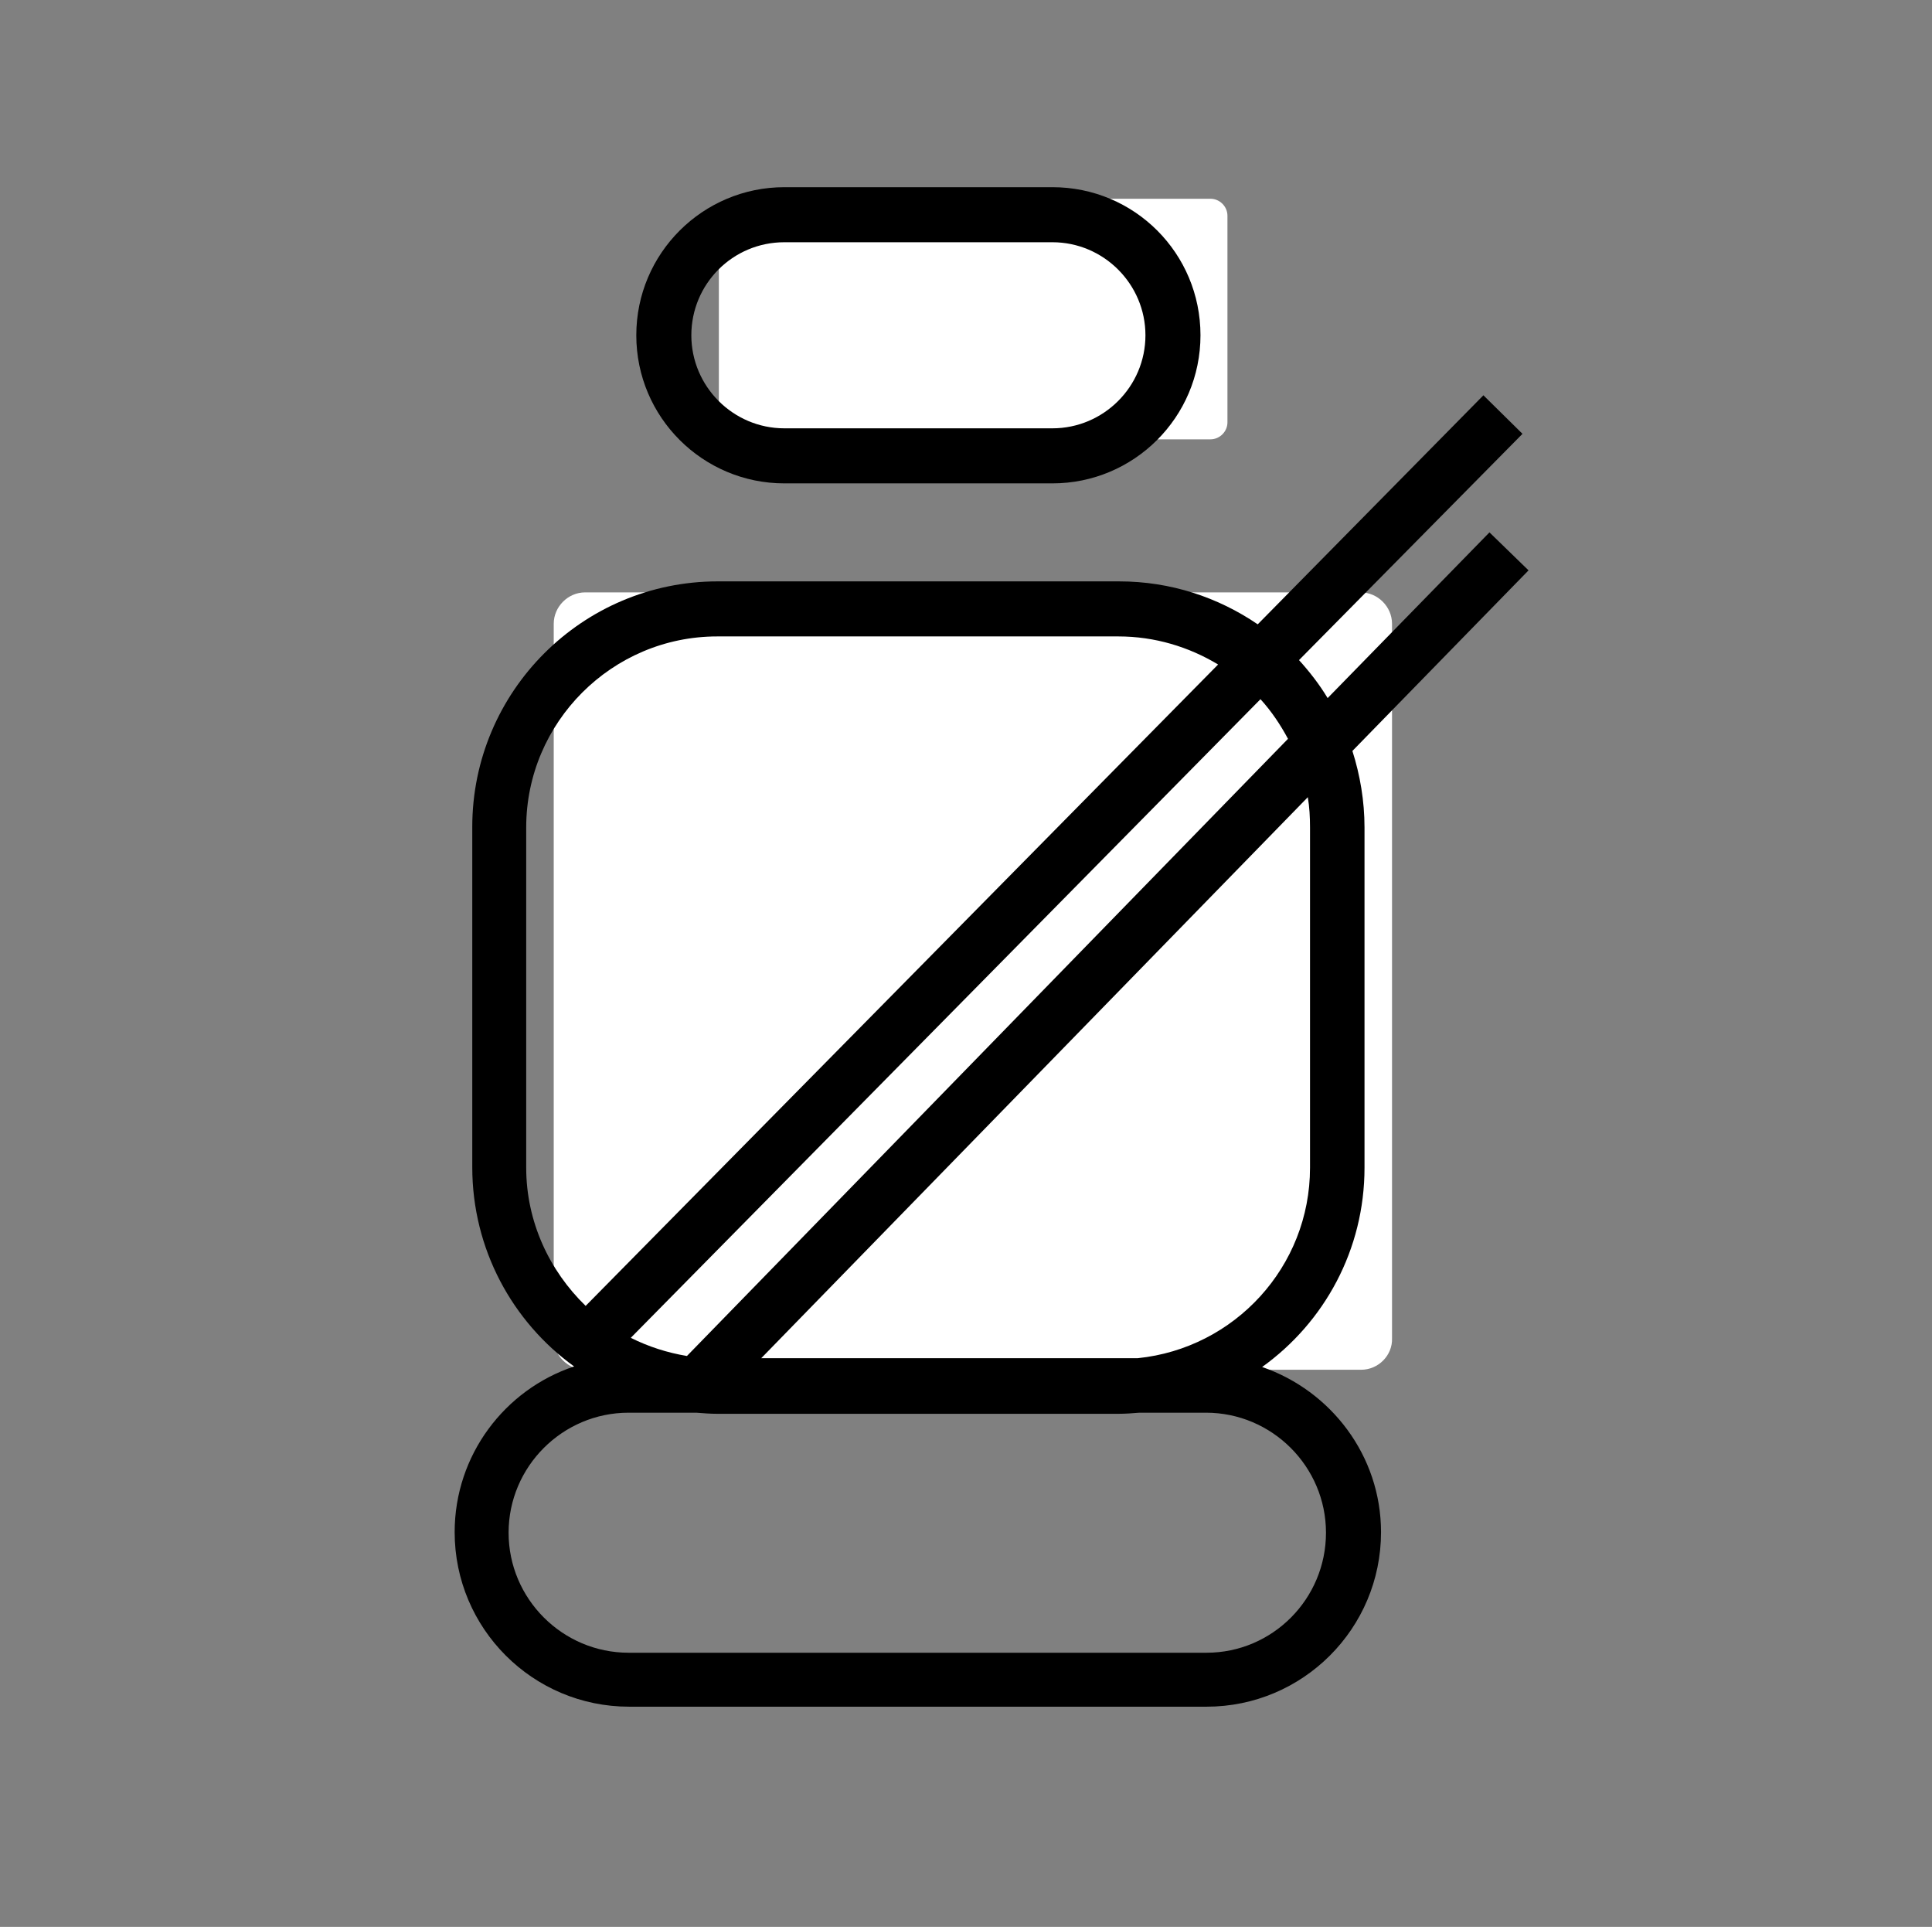
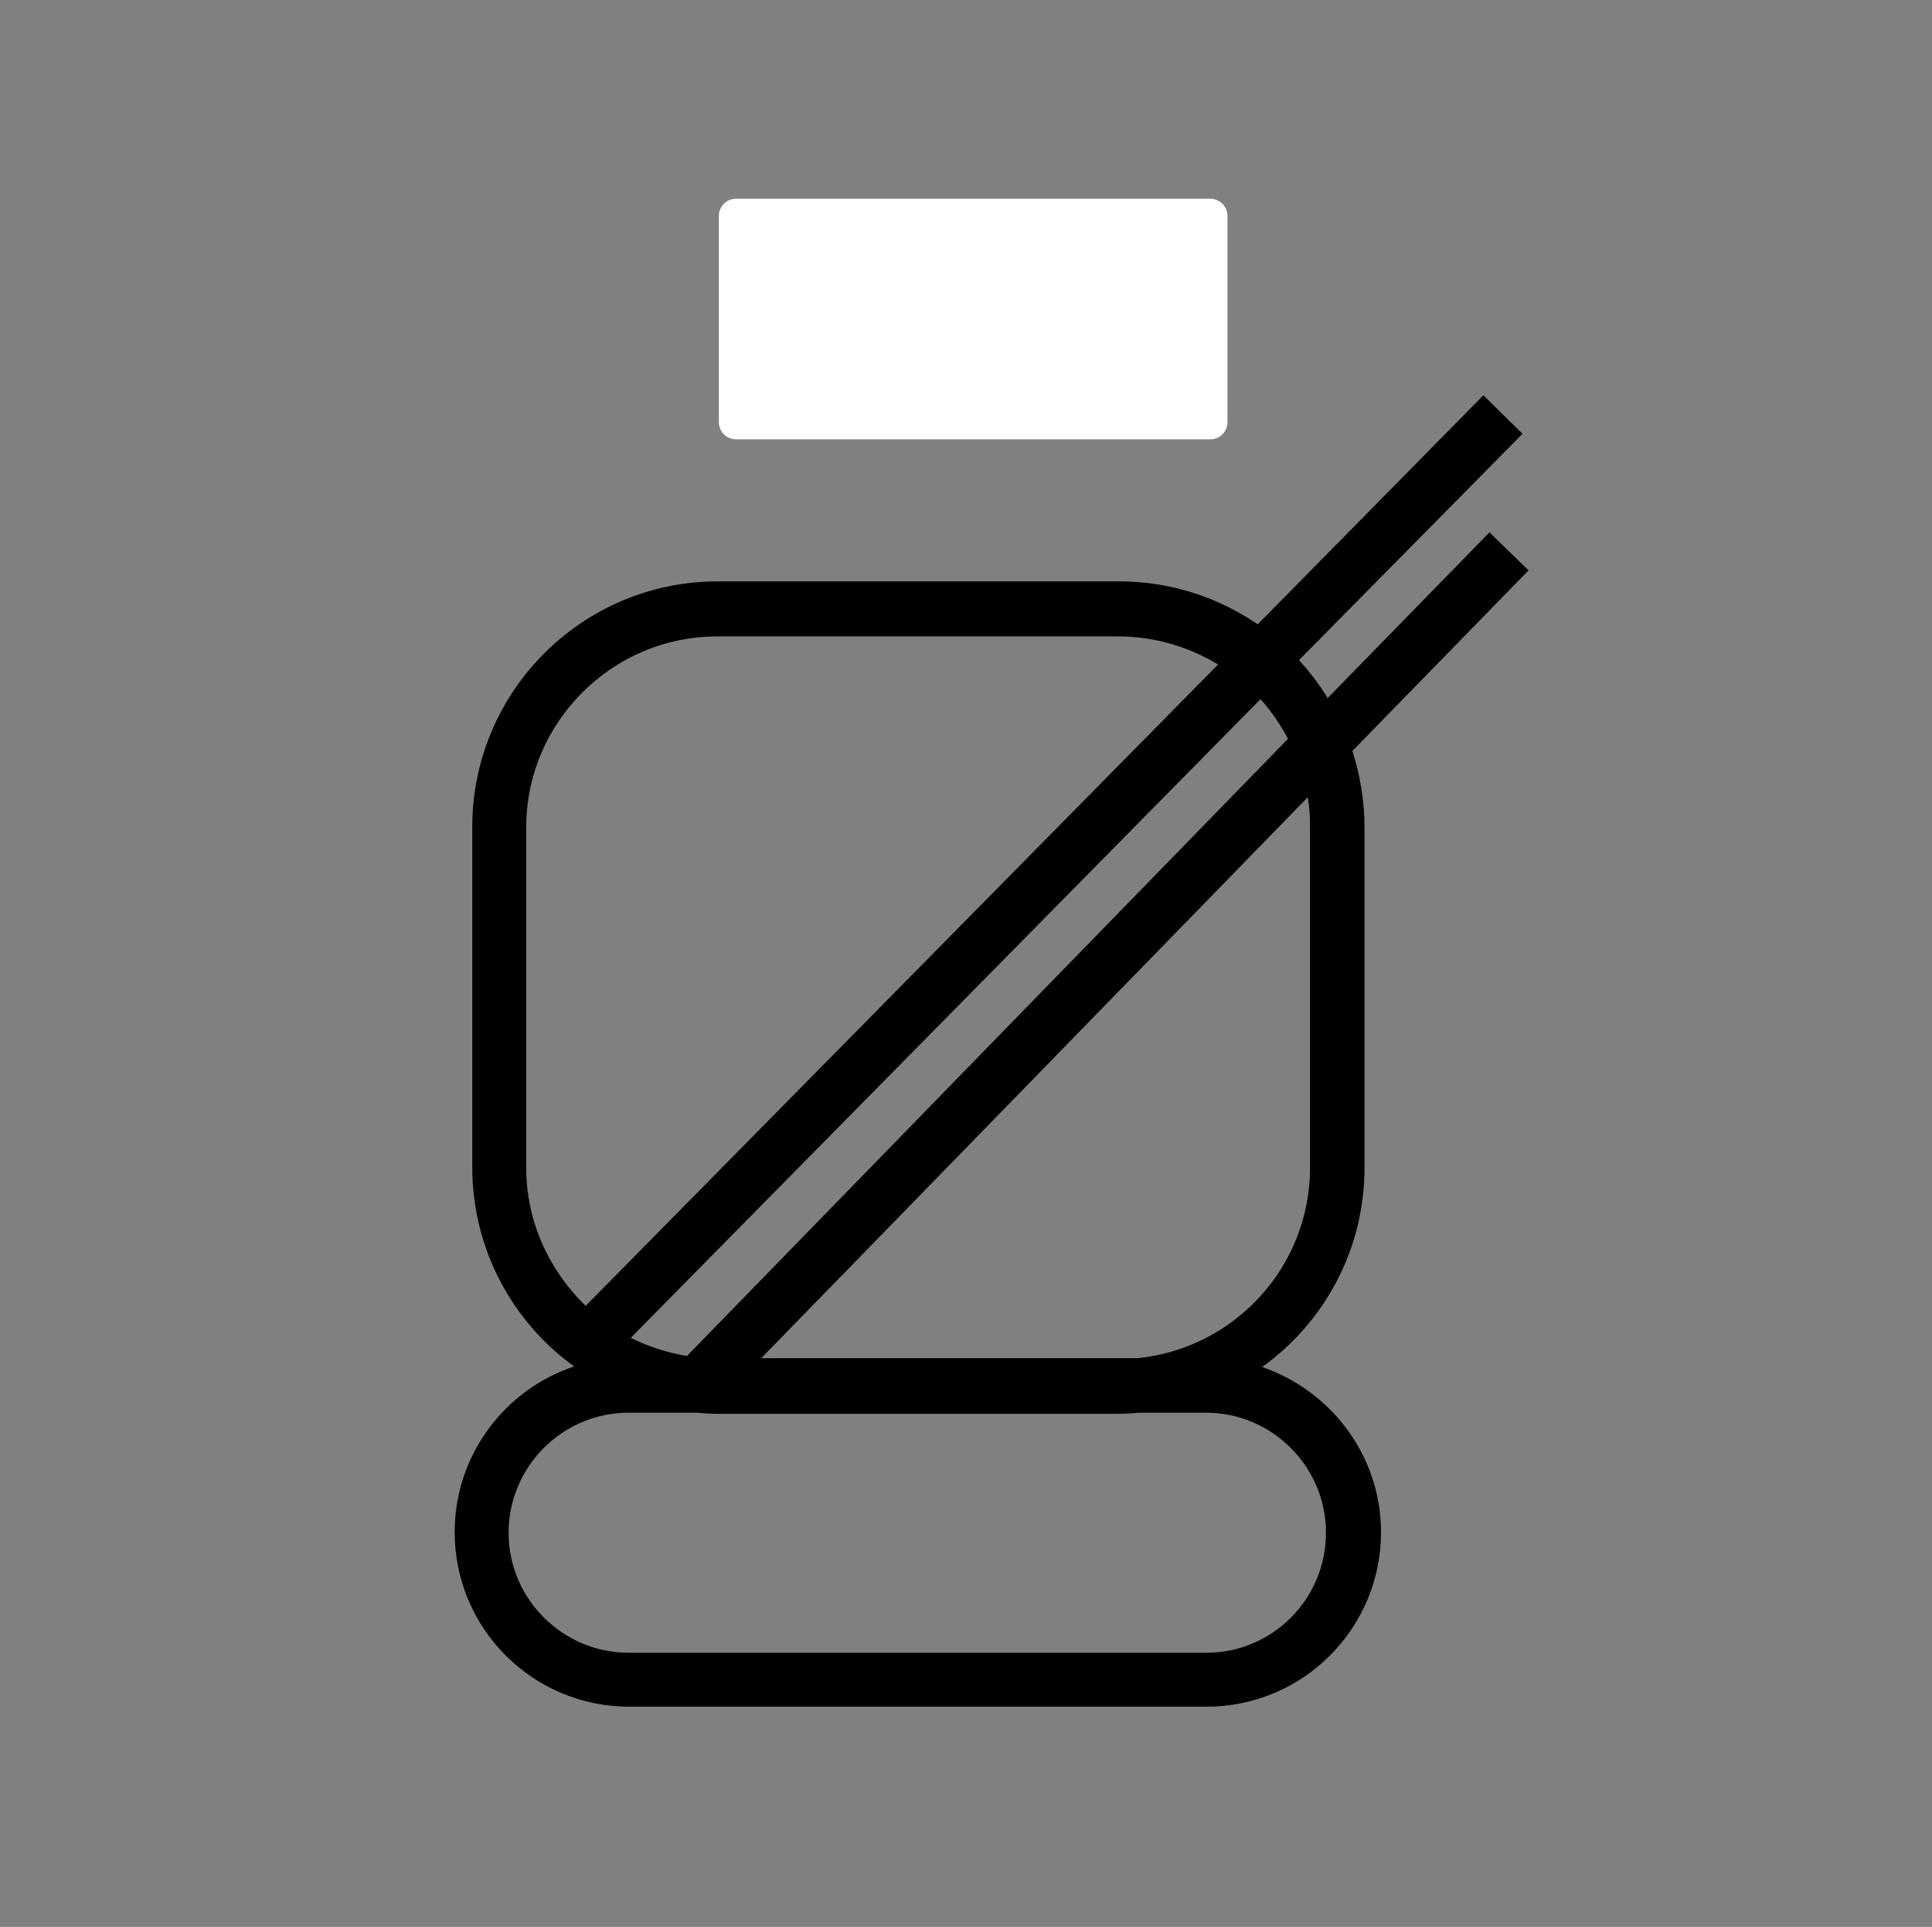
<svg xmlns="http://www.w3.org/2000/svg" version="1.1" x="0px" y="0px" viewBox="0 0 351 350" style="enable-background:new 0 0 351 350;" xml:space="preserve">
  <rect x="0" y="0" width="351" height="350" fill="#808080" stroke="none" />
  <style type="text/css"> .st0{display:none;} .st1{display:inline;} .st2{fill:#FFFFFF;} </style>
  <g id="Schlafgelegenheit" class="st0">
    <path class="st1" d="M208.3,323.9h-62.8c-24.6,0-44.6-20-44.6-44.6V152.8c0-24.6,20-44.6,44.6-44.6h62.8c24.6,0,44.6,20,44.6,44.6 v126.4C252.9,303.9,232.9,323.9,208.3,323.9z M145.4,118.1c-19.1,0-34.7,15.6-34.7,34.7v126.4c0,19.1,15.6,34.7,34.7,34.7h62.8 c19.1,0,34.7-15.6,34.7-34.7V152.8c0-19.1-15.6-34.7-34.7-34.7H145.4z" />
    <path class="st1" d="M206.6,94.5h-62.4c-18,0-32.6-14.6-32.6-32.6v-2.1c0-18,14.6-32.6,32.6-32.6h62.4c18,0,32.6,14.6,32.6,32.6 v2.1C239.2,79.9,224.6,94.5,206.6,94.5z M144.2,37.2c-12.5,0-22.6,10.2-22.6,22.6v2.1c0,12.5,10.2,22.6,22.6,22.6h62.4 c12.5,0,22.6-10.2,22.6-22.6v-2.1c0-12.5-10.2-22.6-22.6-22.6H144.2z" />
    <path class="st1" d="M141.6,322.1c-0.7-4.3-18-105.9,8.7-144.4c27.1-39,95.3-32.1,98.1-31.8l-1.1,9.9c-0.6-0.1-65.2-6.5-88.9,27.6 c-24.4,35.1-7.3,136-7.1,137L141.6,322.1z" />
    <polygon class="st1" points="223,234.1 143.2,234.1 143.2,224.2 213,224.2 213,154.3 223,154.3 " />
  </g>
  <g id="Zusatzgewicht" class="st0">
    <g class="st1">
-       <path d="M301.5,234.1l-9.9,0.4c0.2,4.5-0.8,14.7-5.2,17.6c-2.5,1.6-5.6,2.2-12,2.2h-3.1c-2.9-9.4-11.6-16.3-22-16.3 c-10.3,0-19.1,6.9-22,16.3H111.3c-3.6-8.1-11.6-13.7-21-13.7c-9.3,0-17.3,5.5-20.9,13.5c-10.1-1.5-17.9-10.2-17.9-20.7h-9.9 c0,15.3,11.2,28,25.7,30.4c0.1,12.6,10.4,22.7,23,22.7c12.4,0,22.6-9.9,23-22.3h113.2c1.6,11.1,11.2,19.7,22.7,19.7 c11.6,0,21.2-8.6,22.7-19.7h2.3c7.2,0,12.7-0.6,17.6-3.9C302,253.6,301.5,236.1,301.5,234.1z M90.3,276.6 c-7.2,0-13.1-5.9-13.1-13.1s5.9-13.1,13.1-13.1s13.1,5.9,13.1,13.1S97.5,276.6,90.3,276.6z M249.2,274.1 c-7.2,0-13.1-5.9-13.1-13.1S242,248,249.2,248s13.1,5.9,13.1,13.1S256.4,274.1,249.2,274.1z" />
-       <path d="M231.8,84.4h-21.2c-0.2-17.6-14.6-31.9-32.3-31.9S146.2,66.8,146,84.4h-25.8L70.7,208.2h210.6L231.8,84.4z M178.3,62.4 c12.2,0,22.2,9.8,22.4,22h-44.8C156.1,72.2,166.1,62.4,178.3,62.4z M127,94.3h98.1l41.6,104H85.4L127,94.3z" />
-     </g>
+       </g>
  </g>
  <g id="Fahrzeugbreite" class="st0">
    <g class="st1">
      <polygon points="287.5,264.6 287.5,279.3 58.8,279.3 58.8,264.6 48.9,264.6 48.9,304 58.8,304 58.8,289.2 287.5,289.2 287.5,304 297.4,304 297.4,264.6 " />
      <path d="M94.9,214.2h-1v19.7c0,9.1,7.4,16.5,16.5,16.5h4.4c9.1,0,16.5-7.4,16.5-16.5v-10.5h82.8v10.5c0,9.1,7.4,16.5,16.5,16.5 h4.4c9.1,0,16.5-7.4,16.5-16.5v-16.7c8.9-6.3,14.7-16.7,14.7-28.8l-13.5-99.8c0-18.9-15.4-34.3-34.3-34.3h-86.8 c-18.9,0-34.3,15.4-34.2,33.6L83.9,189.1C83.9,199,88.2,207.9,94.9,214.2z M121.4,233.9c0,3.6-3,6.6-6.6,6.6h-4.4 c-3.6,0-6.6-3-6.6-6.6v-13.7c4.4,2,9.2,3.2,14.4,3.2h3.2V233.9z M241.6,233.9c0,3.6-3,6.6-6.6,6.6h-4.4c-3.6,0-6.6-3-6.6-6.6 v-10.5h8c3.3,0,6.6-0.5,9.6-1.4V233.9z M256.1,187.1c-3.8,1-11.2,2.9-17.9,4.8c-4.9,1.4-12,1.6-17.2,1.5c1.9-3.2,5-7.2,10.1-10 c9.9-5.5,21.1-7.2,23.4-7.5L256.1,187.1z M107.4,88.6c0-13.4,10.9-24.4,24.4-24.4h86.8c13.3,0,24.2,10.8,24.4,24.7 c-12.7,1.1-45.7,3.7-72.5,3.7c-27.2,0-53.7-2.7-63.1-3.8L107.4,88.6z M106,98.8c9.4,1.1,36.5,3.9,64.4,3.9 c27.5,0,61.2-2.7,73.8-3.8l5.7,42.5c-9.2,3.9-37.2,14.3-72.7,15.3c-37.6,1-69.3-11.7-77-15.1L106,98.8z M98.9,151.8 c10.9,4.6,39.3,14.9,73.8,14.9c1.6,0,3.2,0,4.8-0.1c34.7-1,62-10.3,73.8-15.1l1.9,14.5c-3.2,0.4-15.5,2.3-26.9,8.7 c-14,7.8-17.2,21.7-17.4,22.3l-1.2,5.5l5.7,0.5c0.3,0,4.4,0.4,9.7,0.4c5.6,0,12.6-0.4,17.9-1.9c4.8-1.4,10-2.7,13.9-3.8 c-3.5,9.2-12.4,15.8-22.8,15.8H118.2c-11.2,0-20.7-7.7-23.5-17.6c3.9,1,9.2,2.4,14.1,3.8c5.3,1.5,12.3,1.9,17.9,1.9 c5.3,0,9.3-0.3,9.7-0.4l5.7-0.5l-1.2-5.5c-0.1-0.6-3.4-14.5-17.4-22.3c-10.7-5.9-22.2-8-26.2-8.6L98.9,151.8z M95.9,174.2 c3.4,0.5,13.6,2.3,22.7,7.4c5.1,2.8,8.3,6.8,10.1,10c-5.2,0.1-12.3-0.1-17.2-1.5c-6.3-1.8-13.1-3.6-17.1-4.6L95.9,174.2z" />
    </g>
  </g>
  <g id="Sitze_x2F_Gurte">
    <path class="st2" d="M219.9,79.8h-86.2c-1.7,0-3.1-1.4-3.1-3.1V39.2c0-1.7,1.4-3.1,3.1-3.1h86.2c1.7,0,3.1,1.4,3.1,3.1v37.5 C223,78.4,221.6,79.8,219.9,79.8z" />
-     <path class="st2" d="M247.3,248.8H106.3c-3.1,0-5.7-2.6-5.7-5.7V113.3c0-3.1,2.6-5.7,5.7-5.7h140.9c3.1,0,5.7,2.6,5.7,5.7v129.8 C253,246.2,250.4,248.8,247.3,248.8z" />
    <g>
-       <path d="M142.5,87.8h48.7c14.8,0,26.9-12,26.9-26.9s-12-26.9-26.9-26.9h-48.7c-14.8,0-26.9,12-26.9,26.9S127.7,87.8,142.5,87.8z M142.5,44h48.7c9.3,0,16.9,7.6,16.9,16.9s-7.6,16.9-16.9,16.9h-48.7c-9.3,0-16.9-7.6-16.9-16.9S133.1,44,142.5,44z" />
      <path d="M229.3,248.3c11.3-8.1,18.6-21.3,18.6-36.2v-61.8c0-4.8-0.8-9.5-2.2-13.9l32-32.8l-7.1-6.9l-29.4,30.1 c-1.5-2.5-3.3-4.8-5.2-6.9l40.6-41.1l-7.1-7l-41,41.6c-7.2-4.9-15.8-7.8-25.2-7.8h-72.9c-24.6,0-44.6,20-44.6,44.6v61.8 c0,14.9,7.3,28.1,18.5,36.2c-12.6,4.2-21.7,16.1-21.7,30.1c0,17.5,14.2,31.7,31.7,31.7h104.9c17.5,0,31.7-14.2,31.7-31.7 C250.9,264.4,241.8,252.6,229.3,248.3z M237.6,144.8c0.3,1.8,0.4,3.6,0.4,5.5v61.8c0,18-13.7,32.8-31.3,34.6h-68.4L237.6,144.8z M229,127c2,2.2,3.6,4.6,5,7.2L124.8,246.3c-3.6-0.6-7-1.7-10.2-3.3L229,127z M95.6,212.1v-61.8c0-19.1,15.6-34.7,34.7-34.7h72.9 c6.6,0,12.8,1.9,18.1,5.1L106.4,237.2C99.8,230.8,95.6,221.9,95.6,212.1z M219.2,300.2H114.2c-12,0-21.8-9.8-21.8-21.8 s9.8-21.8,21.8-21.8h12.3c1.3,0.1,2.5,0.2,3.8,0.2h72.9c1.3,0,2.6-0.1,3.8-0.2h12.1c12,0,21.8,9.8,21.8,21.8 S231.2,300.2,219.2,300.2z" />
    </g>
  </g>
  <g id="Fahrzeuglänge" class="st0">
    <g class="st1">
      <path d="M310.2,159.8v-4.3c0-13.7-3.4-17.6-23.1-26.6l-32.8-11.5c-3.9-5.5-17.6-24.1-24.2-29c-7.4-5.5-17.8-6.1-20.3-6.1v0H84.1 c-17,0-30.9,13.8-30.9,30.9v35.7c0,15.3,11.2,28,25.7,30.4c0.1,12.6,10.4,22.7,23,22.7c12.4,0,22.6-9.9,23-22.3h113.2 c1.6,11.1,11.2,19.7,22.7,19.7s21.2-8.6,22.7-19.7h2.4c11.5,0,23.4-4.7,24.2-12.6C310.7,165.4,311.2,162.4,310.2,159.8z M224.2,96.4c3.4,2.6,11,12.1,17.4,20.5L216,116l-1-23.1C218.1,93.5,221.7,94.5,224.2,96.4z M63.1,113.2 c0-11.5,9.4-20.9,20.9-20.9h121.1l1,23.3h-143V113.2z M101.9,192.2c-7.2,0-13.1-5.9-13.1-13.1s5.9-13.1,13.1-13.1 s13.1,5.9,13.1,13.1S109.1,192.2,101.9,192.2z M260.8,189.6c-7.2,0-13.1-5.9-13.1-13.1s5.9-13.1,13.1-13.1s13.1,5.9,13.1,13.1 S268,189.6,260.8,189.6z M300.5,164.7l-0.1,1c-0.7,1.2-6,4.2-14.5,4.2h-3.1c-2.9-9.4-11.6-16.3-22-16.3s-19.1,6.9-22,16.3H122.9 c-3.6-8.1-11.6-13.7-21-13.7c-9.3,0-17.3,5.5-20.9,13.5c-10.1-1.5-17.9-10.2-17.9-20.7v-23.4l143.4,0l0,0.1l41.9,0.4l35,12.2 c16.8,7.6,16.8,8.8,16.8,17.4v7.6l0.5,0.5C300.7,164,300.6,164.4,300.5,164.7z" />
      <polygon points="294.6,251 65.9,251 65.9,236.2 56,236.2 56,275.6 65.9,275.6 65.9,260.9 294.6,260.9 294.6,275.6 304.5,275.6 304.5,236.2 294.6,236.2 " />
    </g>
  </g>
  <g id="Fahrzeughöhe" class="st0">
    <g class="st1">
      <path d="M207.3,169.1l-41.1-23c-5-4-55.7-44.8-68.1-54.2c-12.7-9.5-31.3-10.5-35.6-10.7v0H43.7v6.4l-1.4-0.2 c-0.2,1.7-4.9,42.3,16.8,53.1c19.5,9.8,92.8,12.2,95.9,12.3l0.1-2.9c3.1,2.5,5.1,4.1,5.2,4.2l40.4,22.6L210,210l27.1,2.3 c0,0.7,0,1.5,0,2.3v17.2c0,7-3.7,14.2-31.4,14.2h-9.2c-3.8-17.5-19.4-30.7-38-30.7s-34.2,13.2-38,30.7H52.5v9.9h67.1 c0.9,20.6,18,37.1,38.8,37.1s37.9-16.5,38.8-37.1h8.4c11.3,0,41.3,0,41.3-24.1v-17.2C247,192,243.6,185.5,207.3,169.1z M63.6,131.7c-11.8-5.9-12.5-29.3-11.6-40.6h9.6c0.2,0,19.1,0.1,30.5,8.7c8.6,6.4,36.5,28.8,53.8,42.7 C121.1,141.4,76.3,138.1,63.6,131.7z M158.5,283.1c-16,0-29-13-29-29s13-29,29-29s29,13,29,29S174.4,283.1,158.5,283.1z M217.7,200.7l-5.1-18.2c16.5,8.1,21.9,12.8,23.7,19.8L217.7,200.7z" />
      <polygon points="306.5,85.1 306.5,75.1 271.3,75.1 271.3,85.1 284,85.1 284,288.2 271.3,288.2 271.3,298.1 306.5,298.1 306.5,288.2 293.9,288.2 293.9,85.1 " />
      <path d="M157.5,235.3c-10.3,0-18.6,8.4-18.6,18.6s8.4,18.6,18.6,18.6s18.6-8.4,18.6-18.6S167.8,235.3,157.5,235.3z M157.5,262.6 c-4.8,0-8.7-3.9-8.7-8.7s3.9-8.7,8.7-8.7c4.8,0,8.7,3.9,8.7,8.7S162.3,262.6,157.5,262.6z" />
    </g>
  </g>
</svg>